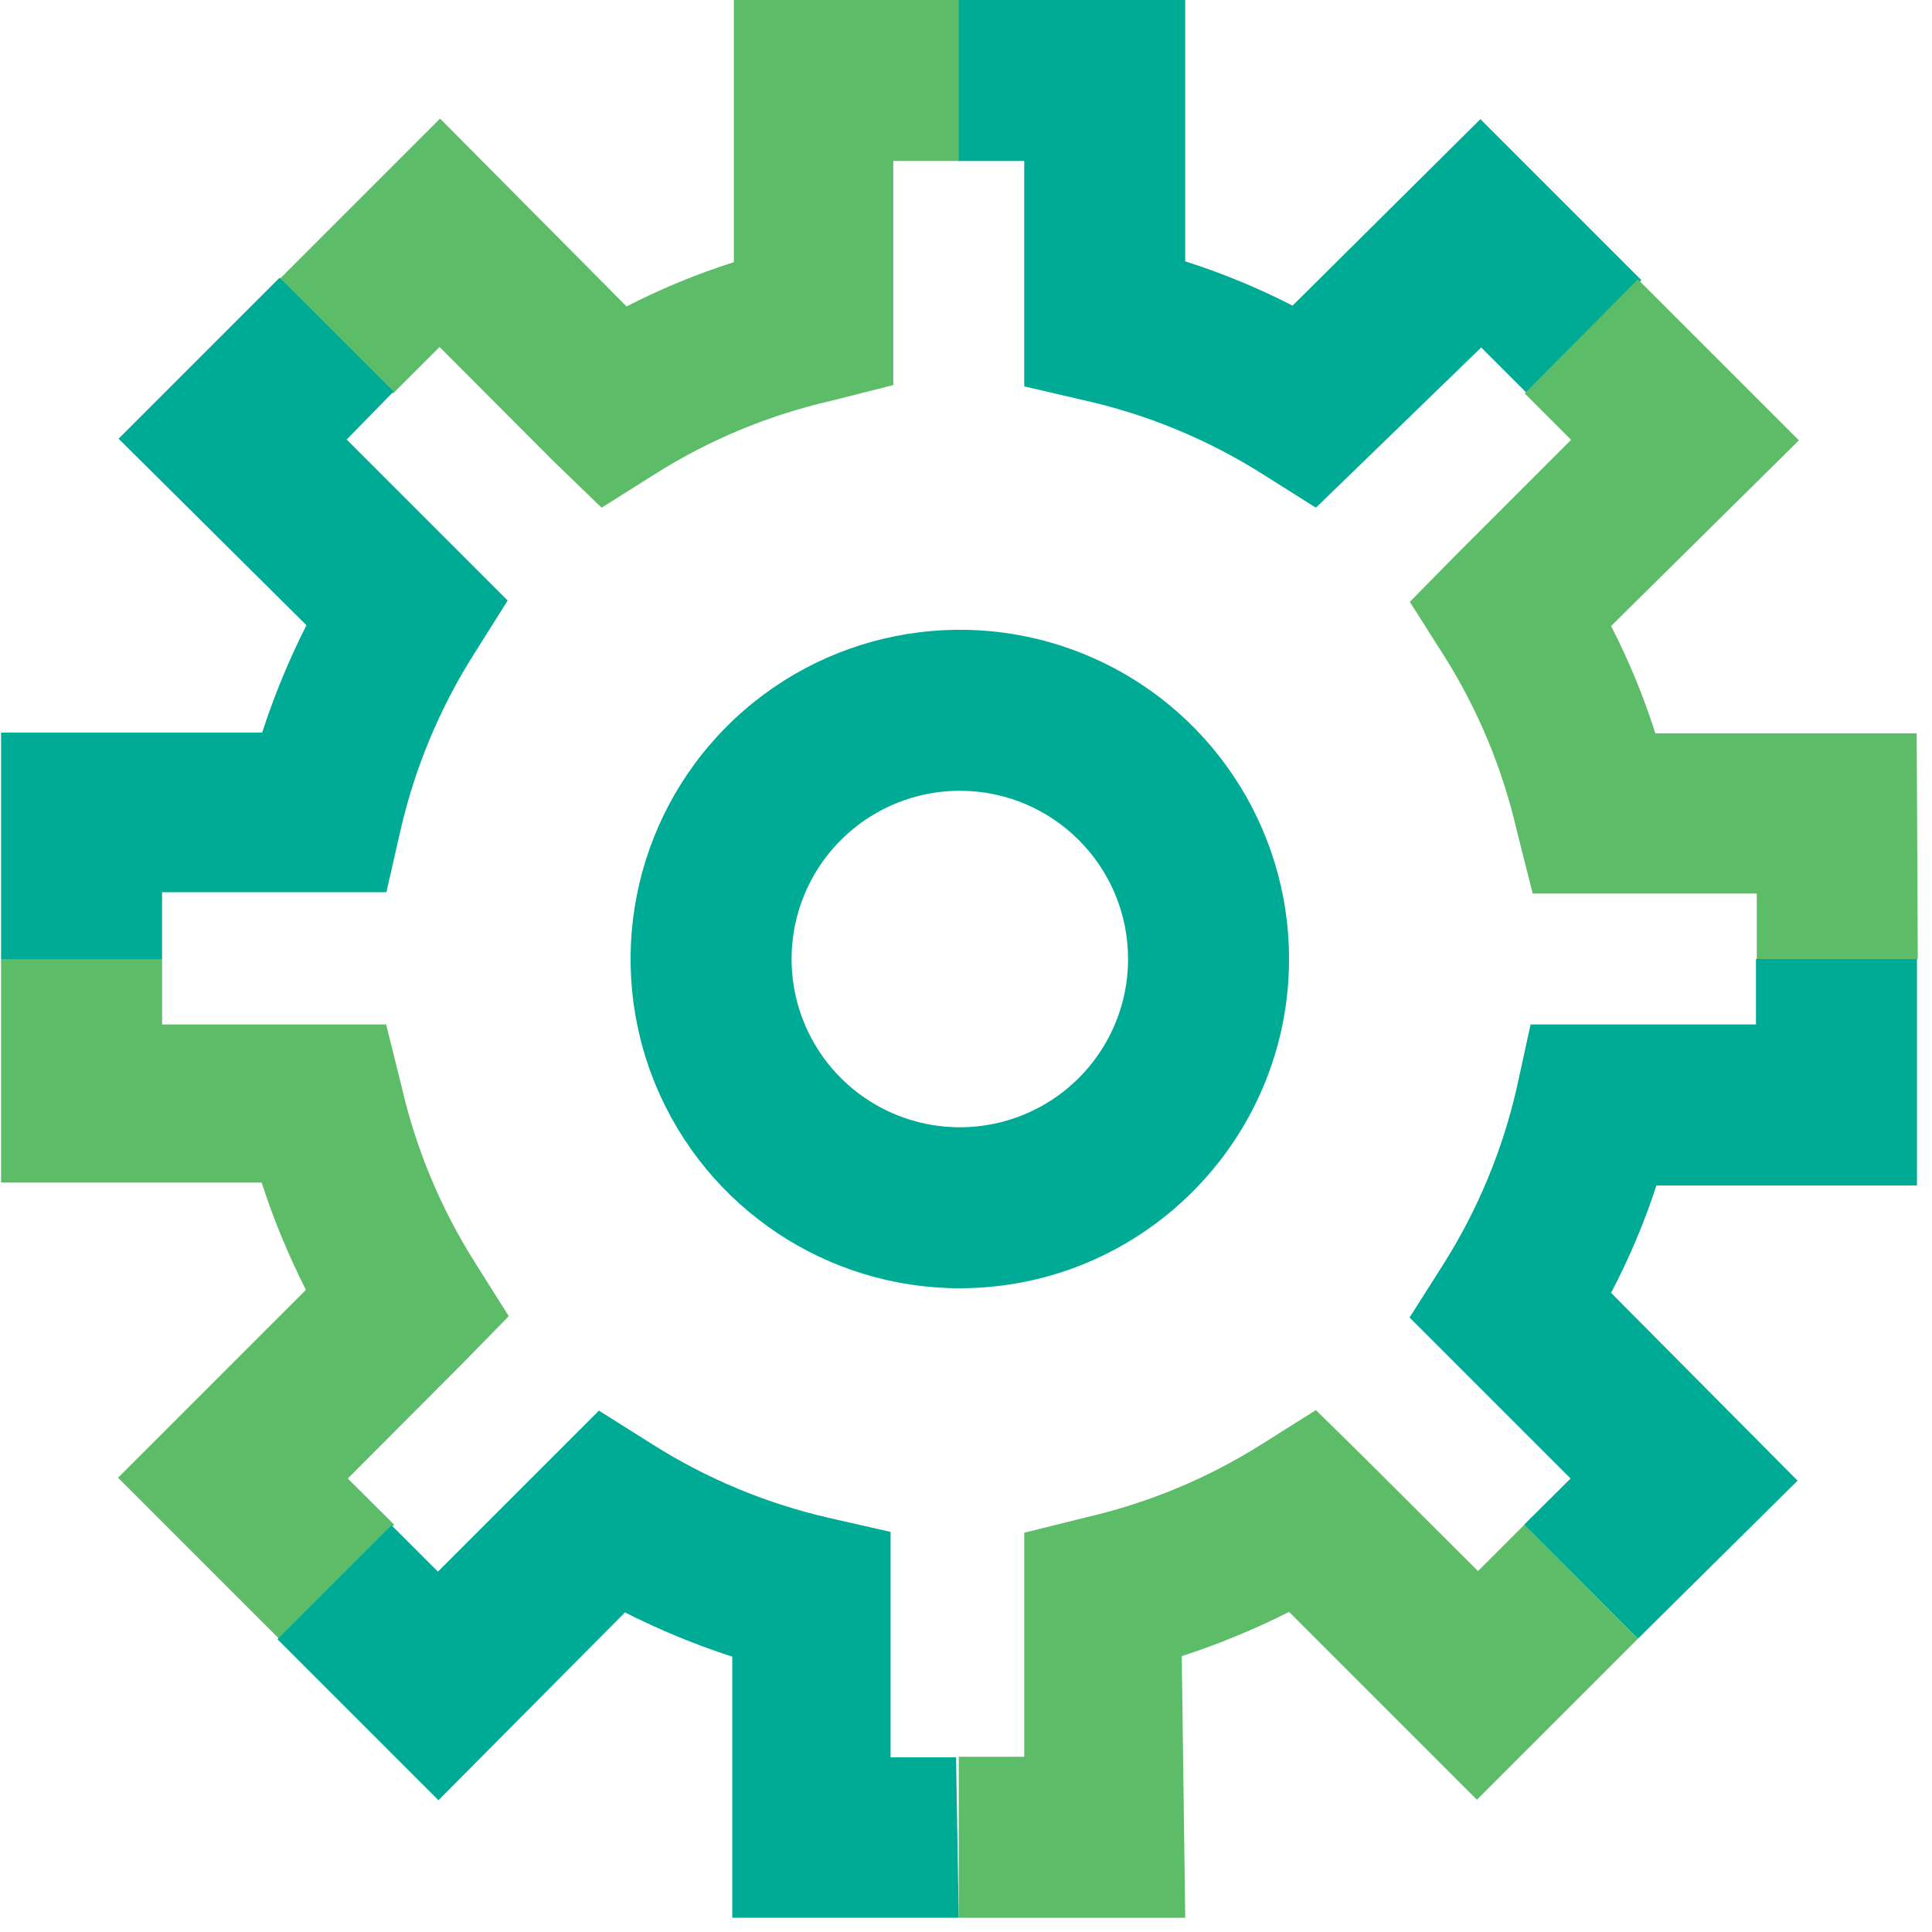
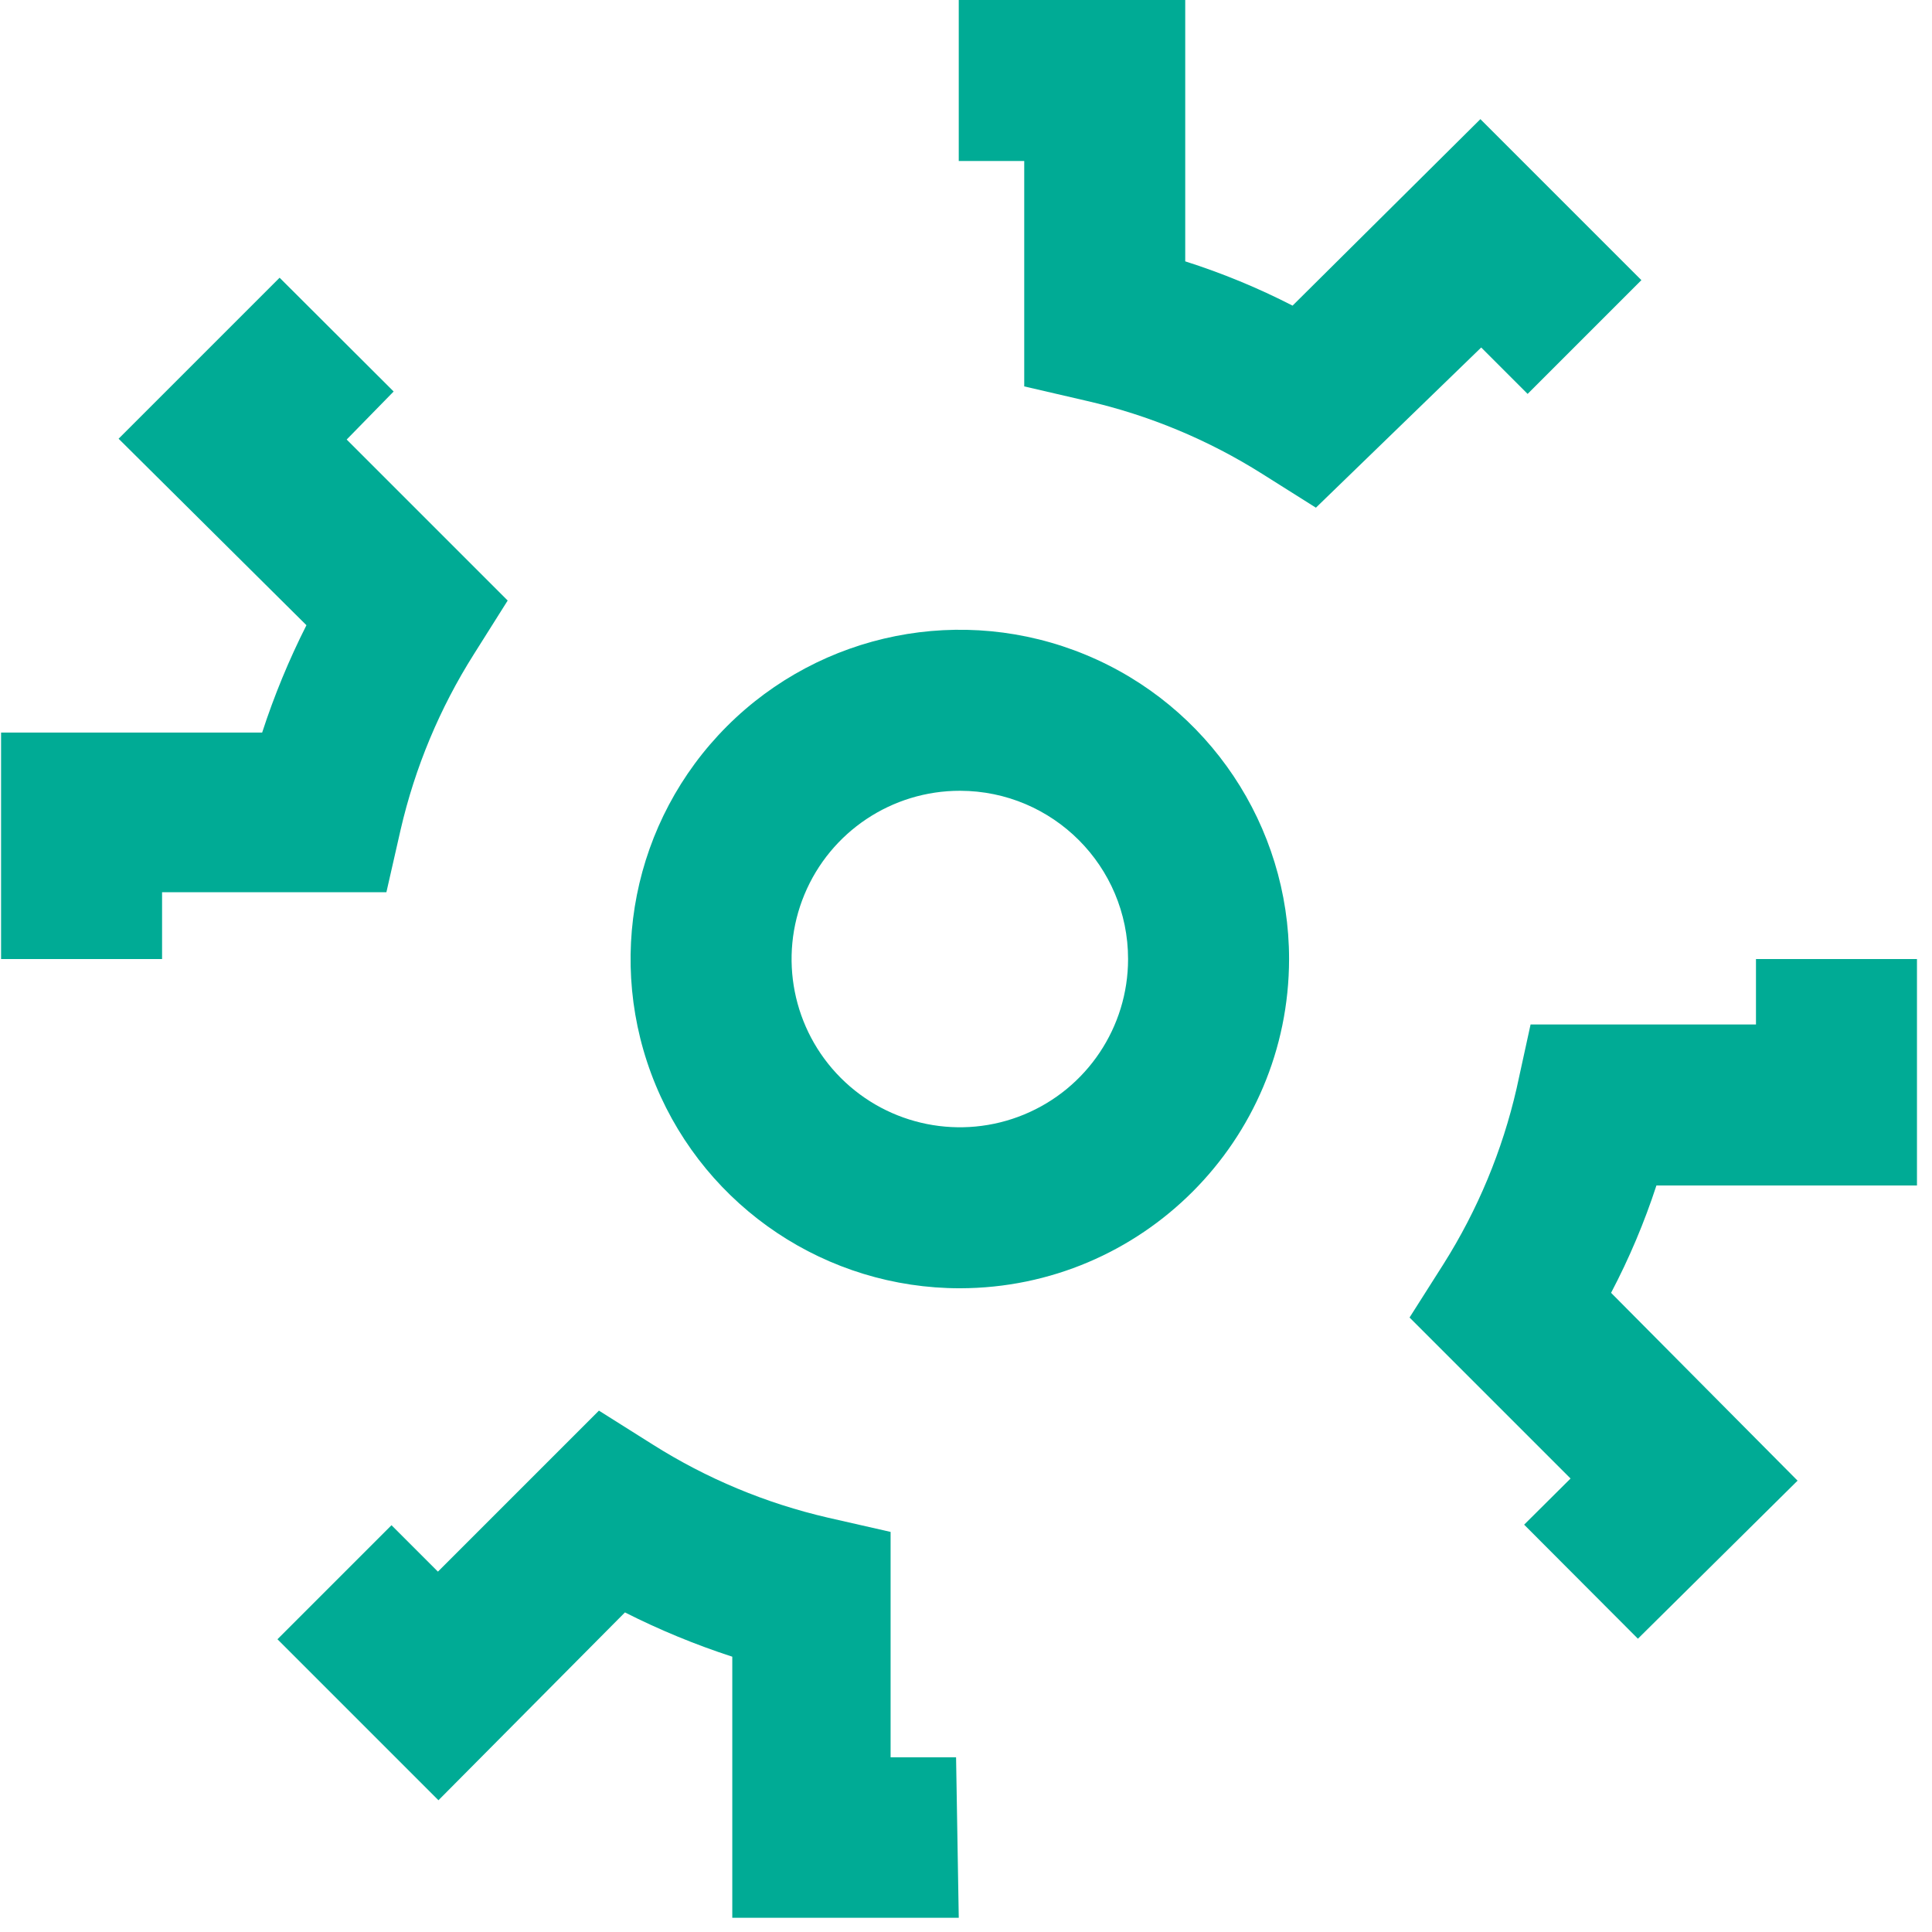
<svg xmlns="http://www.w3.org/2000/svg" width="72px" height="72px" viewBox="0 0 72 72" version="1.1">
  <title>Cog</title>
  <g id="Page-1" stroke="none" stroke-width="1" fill="none" fill-rule="evenodd">
    <g id="0.0-Mater-icons" transform="translate(-818, -756)" fill-rule="nonzero">
      <g id="//-ICONS" transform="translate(18, 216)">
        <g id="4" transform="translate(0, 540)">
          <g id="Cog" transform="translate(800, 0)">
-             <path d="M22.42,18.92 L20.62,17.18 L16.38,12.93 L14.65,14.66 L10.4,10.42 L16.4,4.42 L23.35,11.42 C24.635,10.759 25.973,10.207 27.35,9.77 L27.35,0 L35.79,0 L35.79,6 L33.29,6 L33.29,14.35 L30.96,14.94 C28.642,15.471 26.431,16.391 24.42,17.66 L22.42,18.92 Z" id="Path" fill="#5DBC68" />
            <path d="M49.04,18.92 L47.04,17.66 C45.029,16.391 42.818,15.471 40.5,14.94 L38.17,14.4 L38.17,6 L35.73,6 L35.73,1.42108547e-14 L44.17,1.42108547e-14 L44.17,9.74 C45.547,10.178 46.885,10.73 48.17,11.39 L55.17,4.44 L61.17,10.44 L56.93,14.68 L55.2,12.95 L49.04,18.92 Z" id="Path" fill="#00AB95" />
-             <path d="M71.47,35.74 L65.47,35.74 L65.47,33.3 L57.12,33.3 L56.53,30.97 C55.999,28.652 55.079,26.441 53.81,24.43 L52.54,22.43 L54.31,20.63 L58.55,16.39 L56.82,14.66 L61.04,10.41 L67.04,16.41 L60.04,23.33 C60.7,24.615 61.252,25.953 61.69,27.33 L71.43,27.33 L71.47,35.74 Z" id="Path" fill="#5DBC68" />
            <path d="M61.04,61.07 L56.8,56.82 L58.53,55.1 L52.53,49.1 L53.8,47.1 C55.069,45.089 55.989,42.878 56.52,40.56 L57.04,38.18 L65.44,38.18 L65.44,35.74 L71.44,35.74 L71.44,44.18 L61.73,44.18 C61.28,45.558 60.715,46.896 60.04,48.18 L66.99,55.18 L61.04,61.07 Z" id="Path" fill="#00AB95" />
            <path d="M6.04,35.74 L0.04,35.74 L0.04,27.3 L9.77,27.3 C10.217,25.926 10.768,24.589 11.42,23.3 L4.42,16.35 L10.42,10.35 L14.67,14.59 L12.92,16.38 L18.92,22.38 L17.66,24.38 C16.388,26.391 15.465,28.602 14.93,30.92 L14.4,33.25 L6.04,33.25 L6.04,35.74 Z" id="Path" fill="#00AB95" />
-             <path d="M10.4,61.07 L4.4,55.07 L11.4,48.07 C10.748,46.781 10.196,45.444 9.75,44.07 L0.04,44.07 L0.04,35.74 L6.04,35.74 L6.04,38.18 L14.39,38.18 L14.97,40.51 C15.505,42.828 16.428,45.039 17.7,47.05 L18.96,49.05 L17.2,50.85 L12.96,55.1 L14.69,56.82 L10.4,61.07 Z" id="Path" fill="#5DBC68" />
            <path d="M35.73,71.47 L27.29,71.47 L27.29,61.74 C25.916,61.294 24.579,60.742 23.29,60.09 L16.34,67.09 L10.34,61.09 L14.59,56.84 L16.32,58.57 L22.32,52.57 L24.32,53.83 C26.331,55.102 28.542,56.025 30.86,56.56 L33.19,57.09 L33.19,65.49 L35.63,65.49 L35.73,71.47 Z" id="Path" fill="#00AB95" />
-             <path d="M44.17,71.47 L35.73,71.47 L35.73,65.47 L38.17,65.47 L38.17,57.12 L40.5,56.54 C42.818,56.005 45.029,55.082 47.04,53.81 L49.04,52.55 L50.84,54.32 L55.08,58.55 L56.81,56.82 L61.04,61.07 L55.04,67.07 L48.04,60.07 C46.751,60.722 45.414,61.273 44.04,61.72 L44.17,71.47 Z" id="Path" fill="#5DBC68" />
            <path d="M35.78,48.01 C30.816,48.014 26.339,45.027 24.437,40.442 C22.535,35.858 23.582,30.579 27.09,27.067 C30.599,23.556 35.877,22.504 40.463,24.403 C45.049,26.302 48.04,30.776 48.04,35.74 C48.034,42.51 42.55,47.999 35.78,48.01 Z M35.78,29.47 C33.243,29.466 30.954,30.991 29.98,33.334 C29.007,35.676 29.54,38.375 31.333,40.17 C33.125,41.965 35.823,42.504 38.167,41.534 C40.511,40.564 42.04,38.277 42.04,35.74 C42.04,32.281 39.239,29.476 35.78,29.47 Z" id="Shape" fill="#00AB95" />
          </g>
        </g>
      </g>
    </g>
  </g>
</svg>